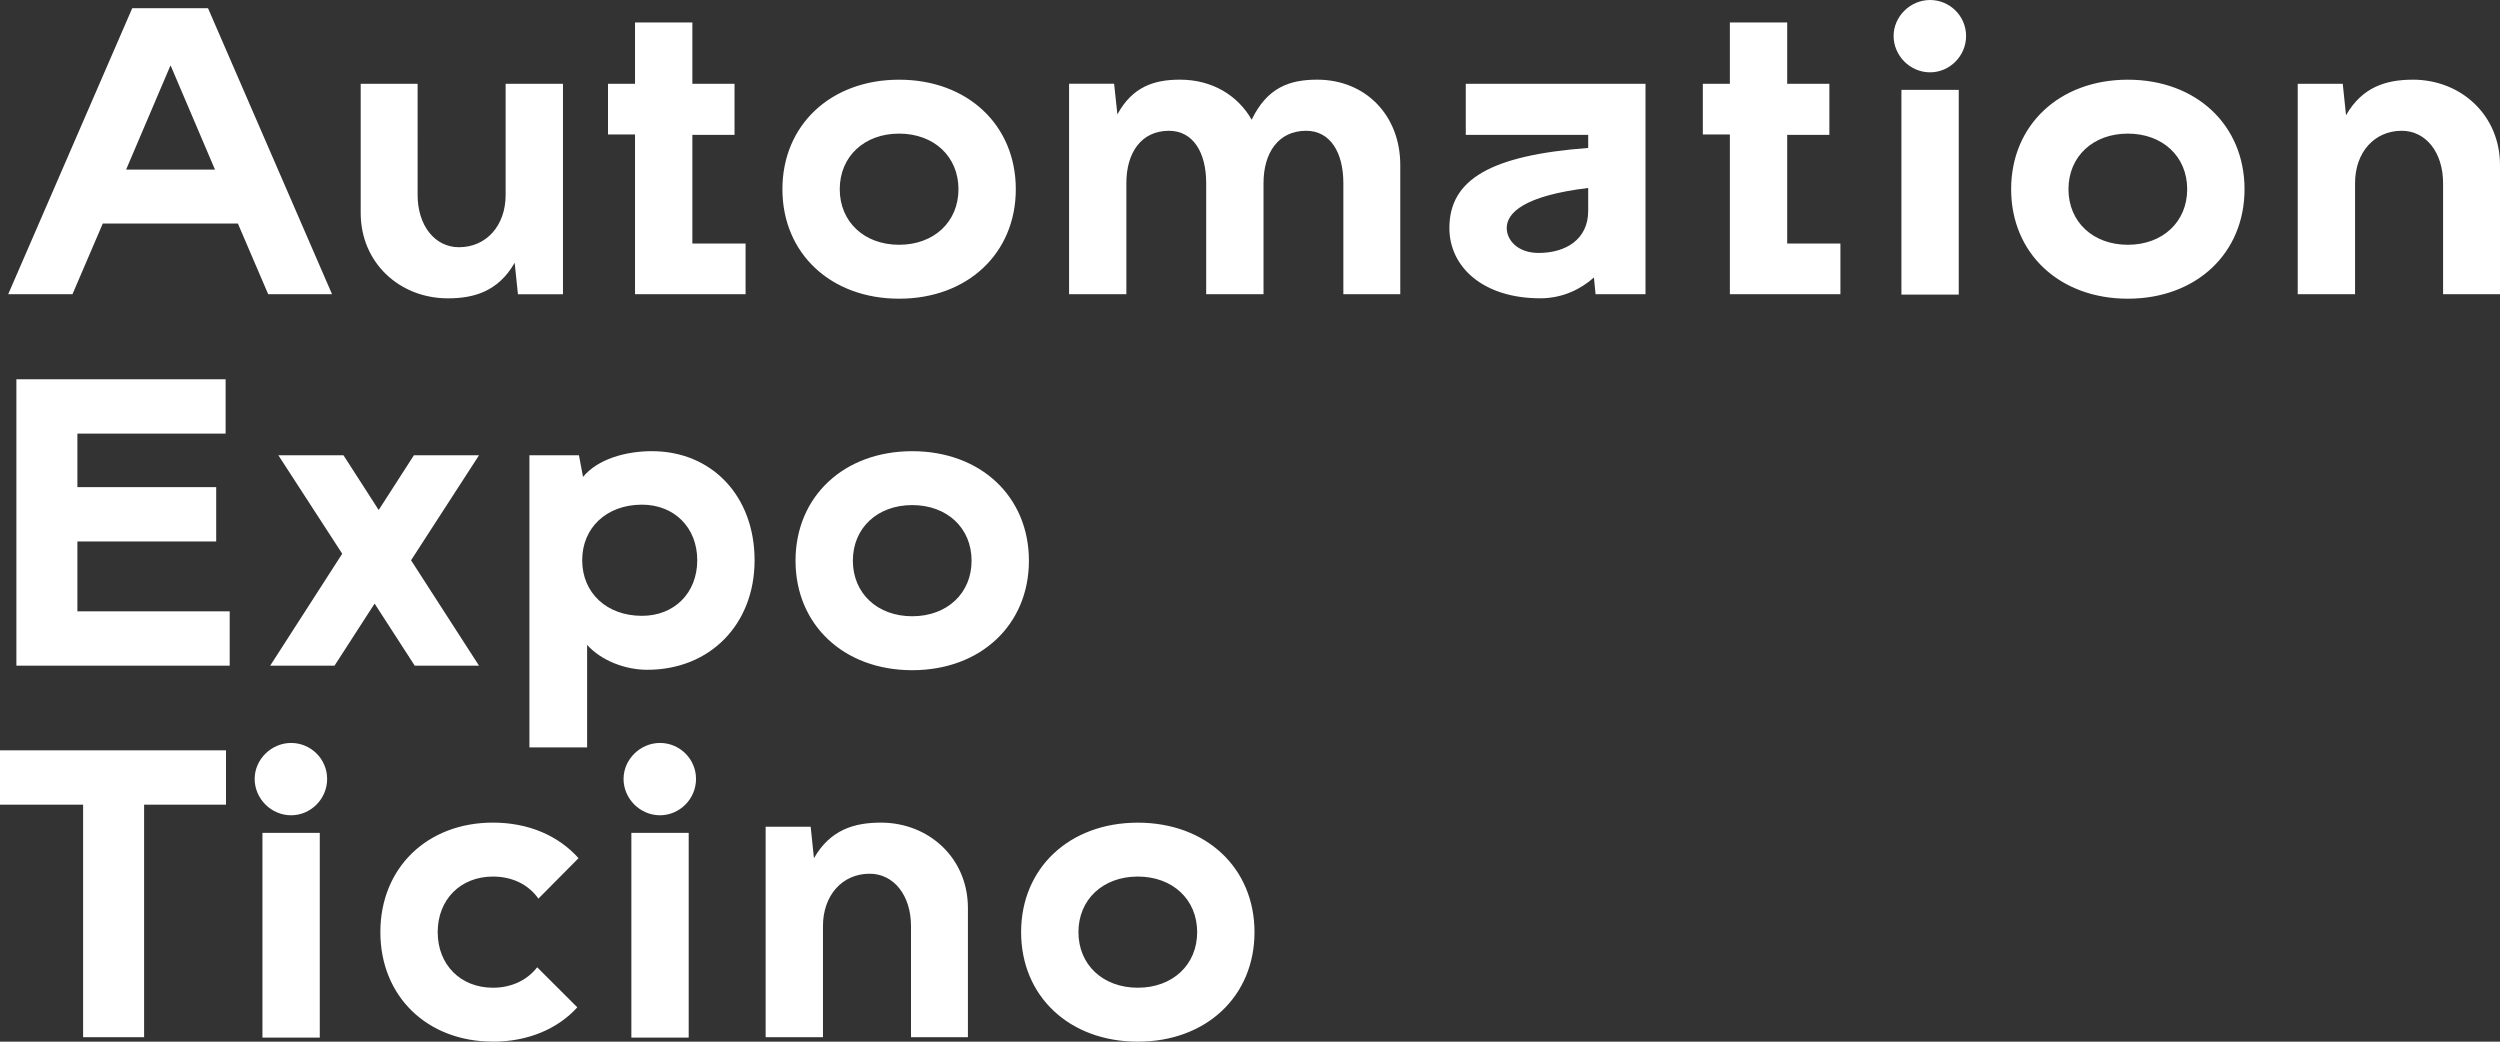
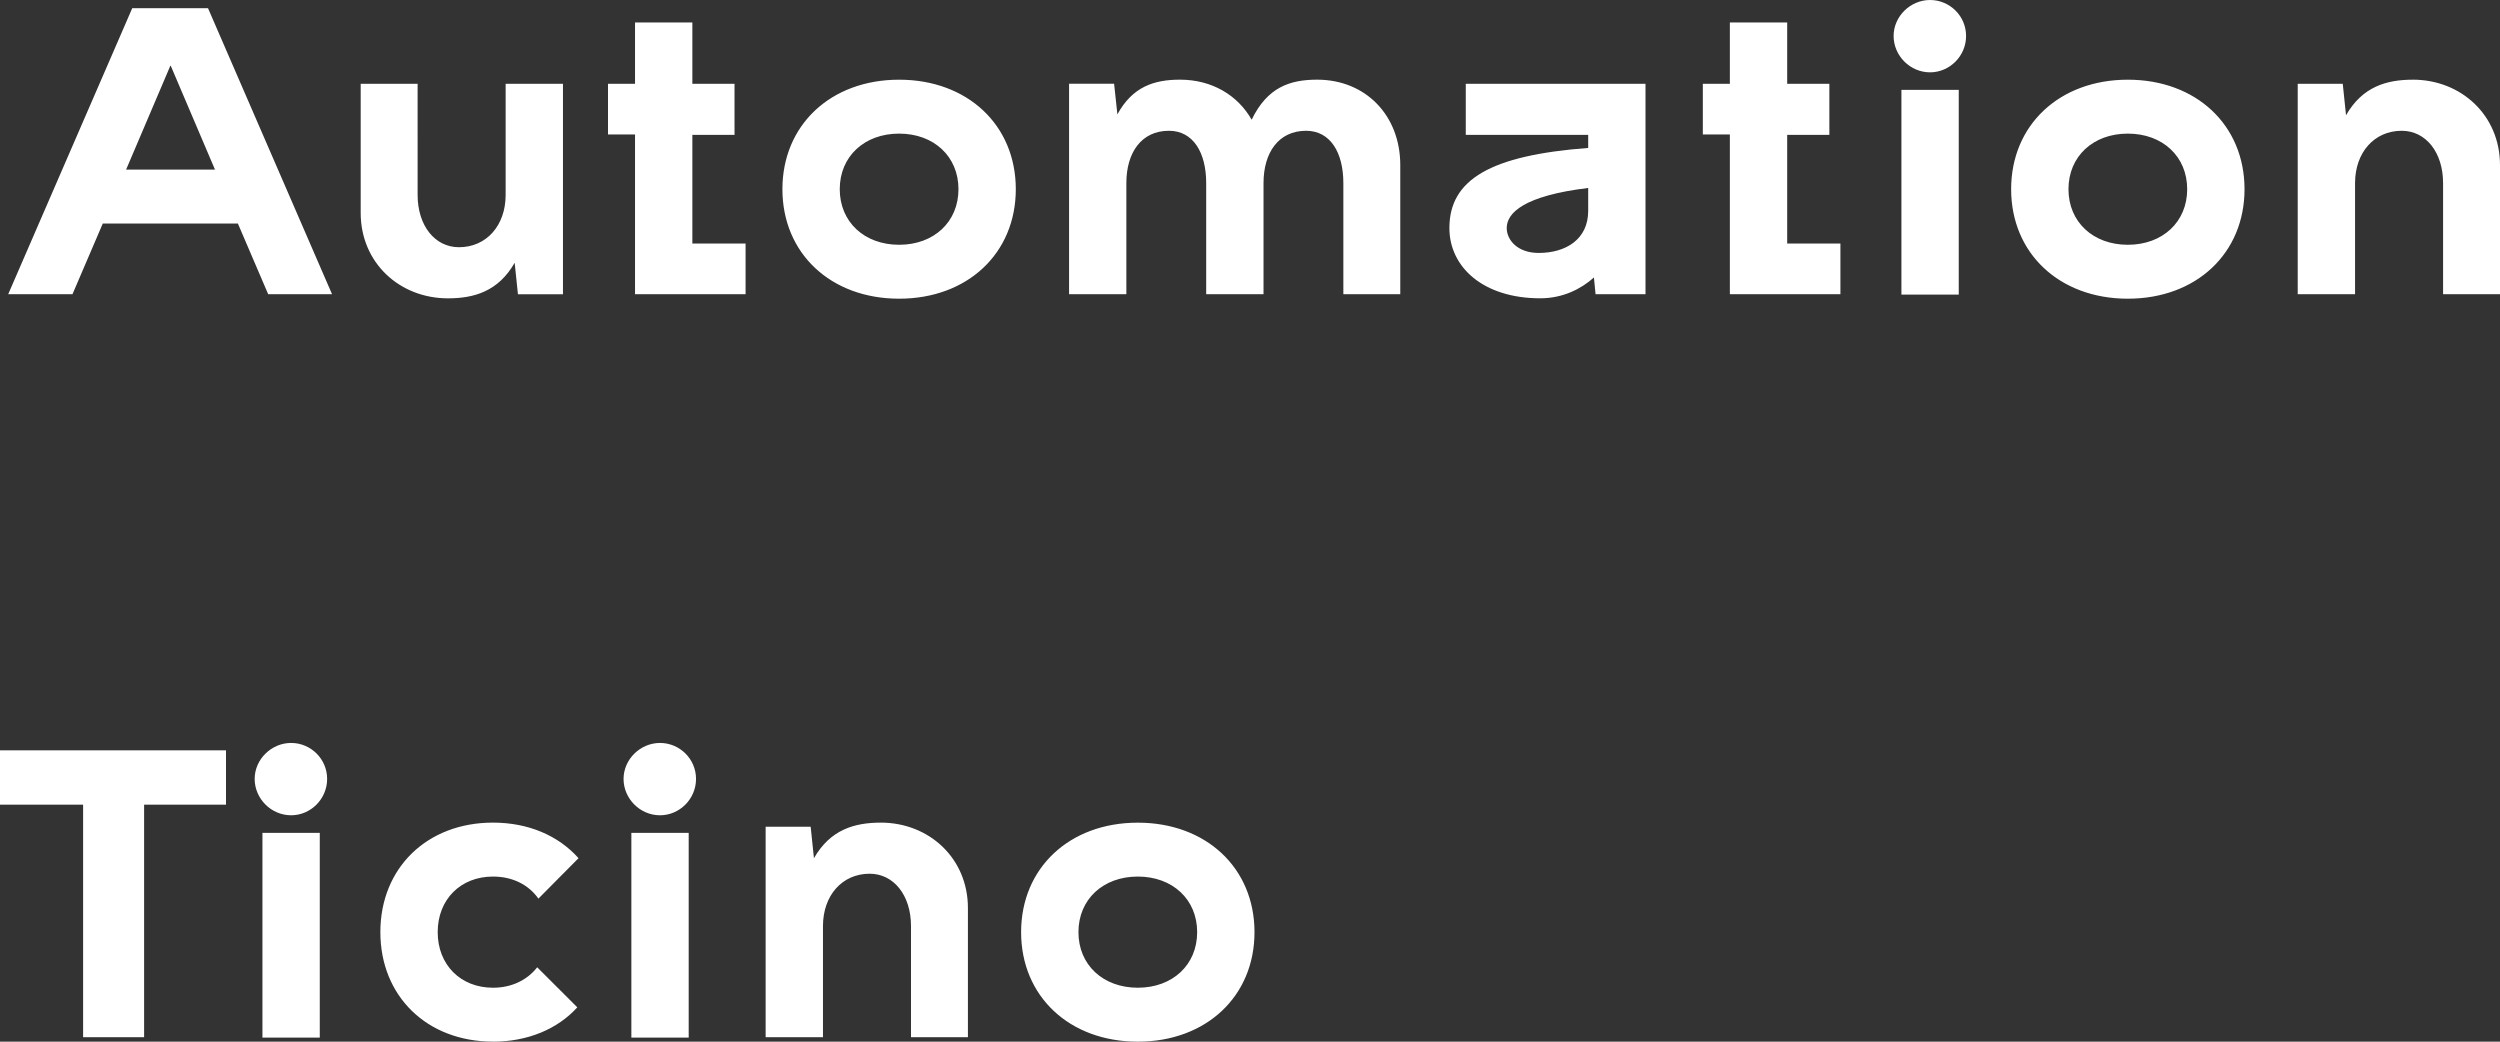
<svg xmlns="http://www.w3.org/2000/svg" id="Ebene_1" data-name="Ebene 1" width="900" height="375" viewBox="0 0 900 375">
  <rect x="0" y="0" width="900" height="375" fill="#333333" stroke="none" />
  <defs>
    <style>
      .cls-1 {
        fill: #fff;
      }
    </style>
  </defs>
  <path class="cls-1" d="M409.61,355.58c-12.53,0-21.37-8.24-21.37-20.01s8.84-20.01,21.37-20.01,21.37,8.24,21.37,20.01-8.84,20.01-21.37,20.01M409.61,375c24.62,0,42.01-16.33,42.01-39.42s-17.39-39.42-42.01-39.42-42.01,16.33-42.01,39.42,17.39,39.42,42.01,39.42M317.05,296.15c-9.43,0-18.13,2.5-24.03,12.8l-1.18-11.33h-16.21v75.76h20.64v-40.01c0-11.03,6.93-18.83,16.8-18.83,8.7,0,14.89,7.8,14.89,18.83v40.01h20.49v-46.49c0-17.95-14-30.75-31.4-30.75M227.29,373.53h20.64v-73.7h-20.64v73.7ZM237.6,293.5c7.07,0,12.97-5.88,12.97-13.09s-5.9-12.95-12.97-12.95-13.12,5.88-13.12,12.95,5.9,13.09,13.12,13.09M177.47,375c12.53,0,23.29-4.56,30.36-12.36l-14.44-14.42c-3.54,4.56-9.14,7.36-15.92,7.36-11.64,0-19.9-8.24-19.9-20.01s8.25-20.01,19.9-20.01c7.07,0,12.82,2.94,16.36,7.94l14.44-14.56c-7.22-8.09-17.98-12.8-30.81-12.8-23.73,0-40.53,16.33-40.53,39.42s16.8,39.42,40.53,39.42M94.48,373.53h20.64v-73.7h-20.64v73.7ZM104.8,293.5c7.08,0,12.97-5.88,12.97-13.09s-5.9-12.95-12.97-12.95-13.12,5.88-13.12,12.95,5.9,13.09,13.12,13.09M29.92,373.38h21.96v-83.7h29.48v-19.57H0v19.57h29.92v83.7Z" />
-   <path class="cls-1" d="M328.4,221.85c-12.53,0-21.37-8.24-21.37-20.01s8.84-20.01,21.37-20.01,21.37,8.24,21.37,20.01-8.84,20.01-21.37,20.01M328.4,241.27c24.62,0,42.01-16.33,42.01-39.42s-17.39-39.42-42.01-39.42-42.01,16.33-42.01,39.42,17.39,39.42,42.01,39.42M231.11,221.7c-12.68,0-21.52-8.24-21.52-20.01s8.84-20.01,21.52-20.01c11.64,0,19.9,8.24,19.9,20.01s-8.25,20.01-19.9,20.01M190.58,269.07h20.78v-36.92c5.01,5.59,13.56,8.97,21.67,8.97,22.55,0,38.62-16.33,38.62-39.42s-15.33-39.28-37-39.28c-9.29,0-19.46,2.79-24.76,9.27l-1.47-7.8h-17.83v105.18ZM97.28,239.65h23.14l14.44-22.36,14.45,22.36h23.14l-24.47-37.95,24.47-37.81h-23.44l-12.68,19.71-12.68-19.71h-23.44l22.99,35.45-25.94,40.31ZM5.9,239.65h76.79v-19.57H27.86v-25.15h49.97v-19.56H27.86v-19.27h53.36v-19.56H5.9v103.12Z" />
  <path class="cls-1" d="M868.6,28.69c-9.43,0-18.13,2.5-24.03,12.8l-1.18-11.33h-16.21v75.76h20.64v-40.01c0-11.03,6.93-18.83,16.8-18.83,8.7,0,14.89,7.8,14.89,18.83v40.01h20.49v-46.49c0-17.95-14-30.75-31.4-30.75M766.02,88.12c-12.53,0-21.37-8.24-21.37-20.01s8.84-20.01,21.37-20.01,21.37,8.24,21.37,20.01-8.84,20.01-21.37,20.01M766.02,107.53c24.62,0,42.01-16.33,42.01-39.42s-17.39-39.42-42.01-39.42-42.01,16.33-42.01,39.42,17.39,39.42,42.01,39.42M684.51,106.06h20.64V32.36h-20.64v73.7ZM694.82,26.04c7.08,0,12.97-5.88,12.97-13.09s-5.9-12.95-12.97-12.95-13.12,5.88-13.12,12.95,5.9,13.09,13.12,13.09M622.75,105.92h39.8v-18.24h-19.16v-39.13h15.18v-18.39h-15.18V8.09h-20.64v22.07h-9.73v18.24h9.73v57.52ZM571.75,75.91c0,10.3-8.11,15.15-17.83,15.15-7.67,0-11.5-4.71-11.5-8.97,0-5.44,6.19-11.62,29.33-14.42v8.24ZM527.68,30.16v18.39h44.07v4.71c-35.08,2.65-49.97,11.33-49.97,28.83,0,14.12,12.23,25.3,32.72,25.3,8.11,0,14.74-3.38,19.31-7.5l.59,6.03h17.98V30.16h-64.71ZM384.85,105.92h20.64v-40.01c0-11.03,5.45-18.83,15.33-18.83,8.7,0,13.41,7.8,13.41,18.83v40.01h20.64v-40.01c0-11.03,5.45-18.83,15.33-18.83,8.7,0,13.41,7.8,13.41,18.83v40.01h20.49v-46.49c0-17.95-12.53-30.75-29.92-30.75-9.88,0-17.98,2.79-23.58,14.42-5.01-8.83-14.3-14.42-25.79-14.42-9.29,0-17.1,2.5-22.55,12.5l-1.18-11.03h-16.21v75.76ZM323.68,88.12c-12.53,0-21.37-8.24-21.37-20.01s8.84-20.01,21.37-20.01,21.37,8.24,21.37,20.01-8.84,20.01-21.37,20.01M323.68,107.53c24.62,0,42.01-16.33,42.01-39.42s-17.39-39.42-42.01-39.42-42.01,16.33-42.01,39.42,17.39,39.42,42.01,39.42M228.61,105.92h39.8v-18.24h-19.16v-39.13h15.18v-18.39h-15.18V8.09h-20.64v22.07h-9.73v18.24h9.73v57.52ZM182.03,30.16v40.01c0,11.03-6.93,18.83-16.8,18.83-8.7,0-14.89-7.8-14.89-18.83V30.16h-20.49v46.49c0,17.95,14,30.75,31.4,30.75,9.43,0,18.13-2.5,24.03-12.8l1.18,11.33h16.21V30.16h-20.64ZM45.4,61.05l15.92-37.37h.15l15.92,37.37h-31.99ZM2.95,105.92h23.14l10.91-25.45h48.64l10.91,25.45h22.99L74.88,2.94h-27.27L2.95,105.92Z" />
</svg>